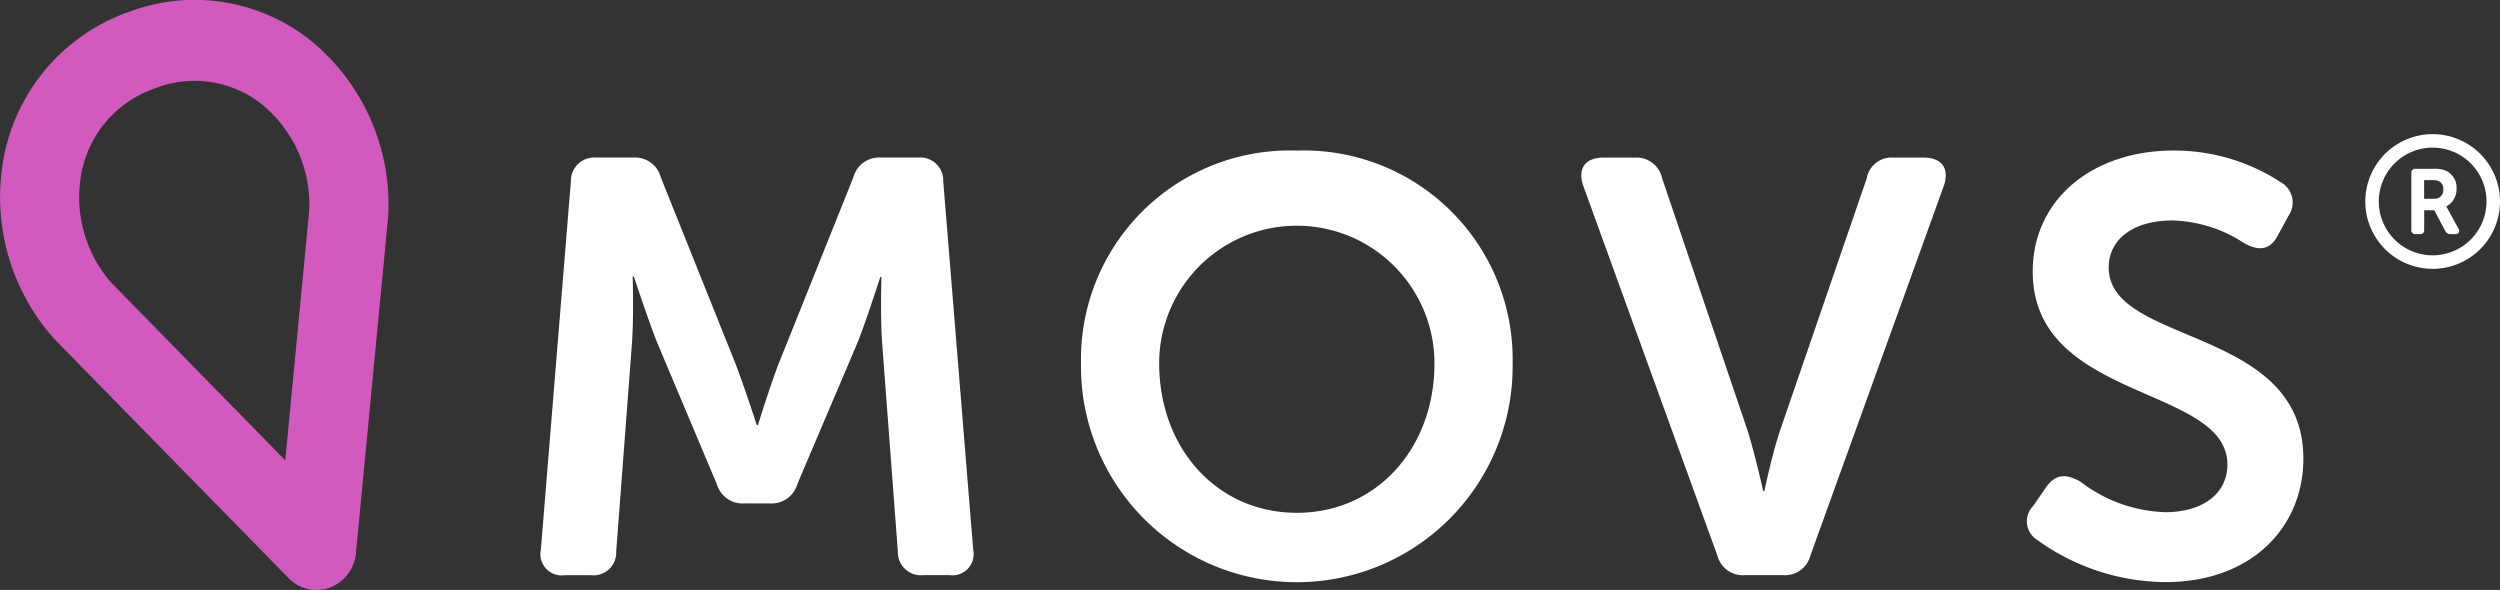
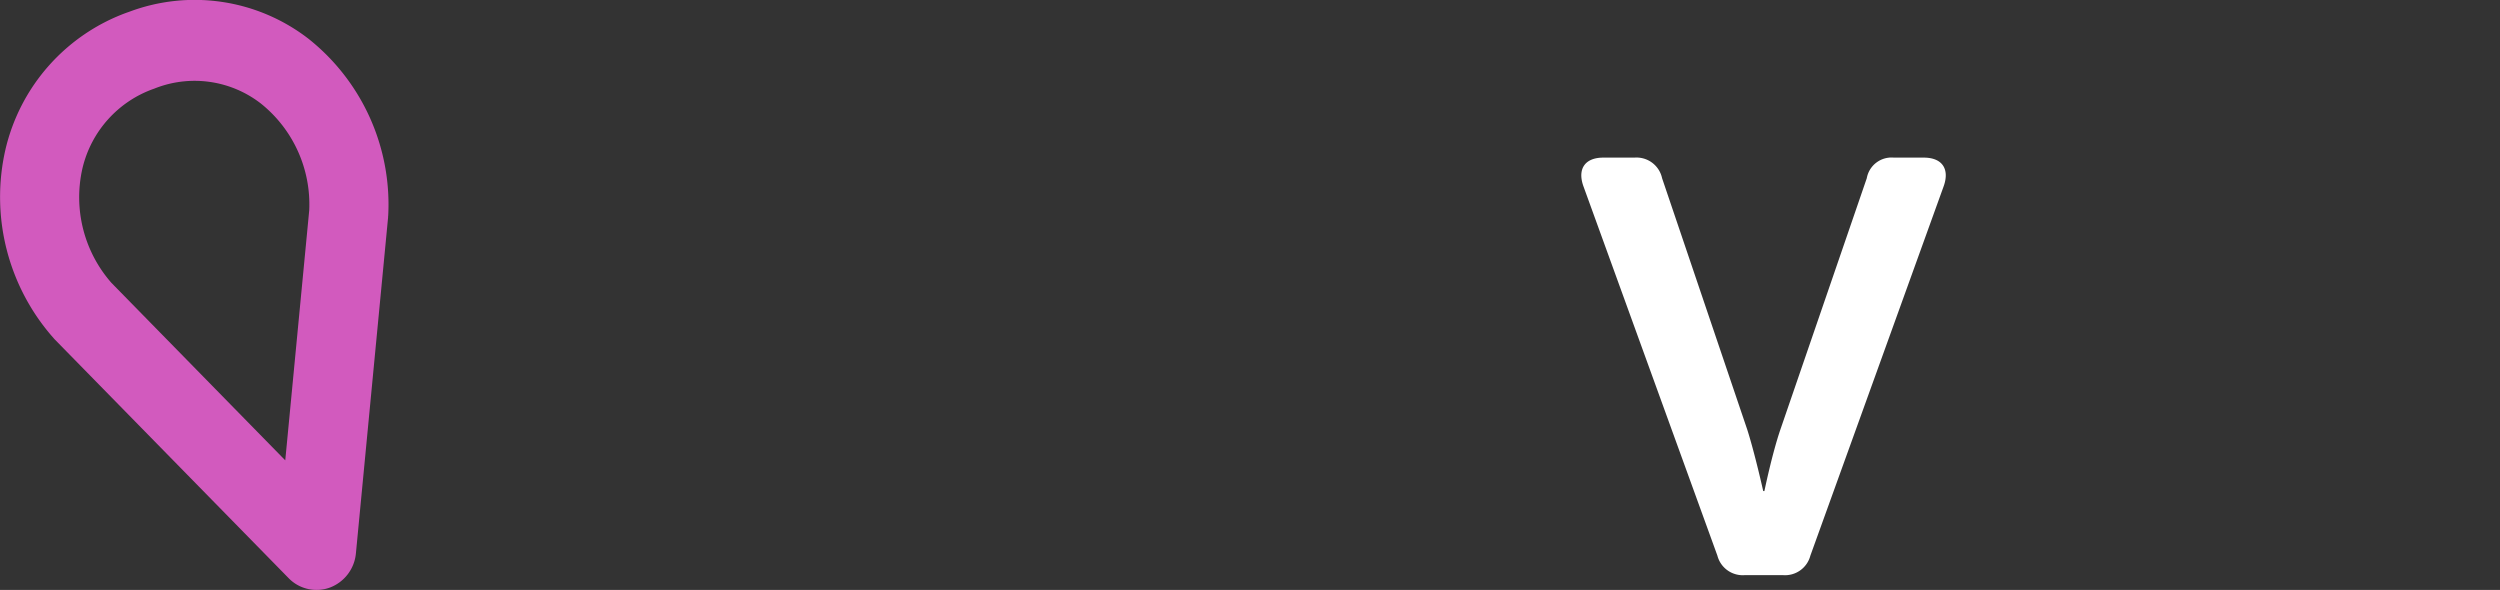
<svg xmlns="http://www.w3.org/2000/svg" width="127.14" height="30" viewBox="0 0 127.14 30">
  <rect x="0" y="0" width="127.14" height="30" fill="#333333" stroke="none" />
-   <path id="Path_57" data-name="Path 57" d="M88.377,24.973a1.185,1.185,0,0,1,1.286-1.2h1.884a1.354,1.354,0,0,1,1.406,1.017l3.8,9.48c.478,1.256,1.077,3.11,1.077,3.11h.06s.568-1.854,1.047-3.11l3.8-9.48a1.366,1.366,0,0,1,1.435-1.017h1.854a1.17,1.17,0,0,1,1.286,1.2l1.525,18.75a1.078,1.078,0,0,1-1.2,1.286H106.29a1.17,1.17,0,0,1-1.286-1.2L104.2,33.137c-.09-1.406-.03-3.289-.03-3.289h-.06s-.658,2.063-1.136,3.289l-3.08,7.237a1.361,1.361,0,0,1-1.406.987H97.229a1.373,1.373,0,0,1-1.435-.987l-3.05-7.237c-.479-1.226-1.166-3.319-1.166-3.319h-.06s.06,1.914-.03,3.319L90.68,43.813a1.156,1.156,0,0,1-1.286,1.2H88.048a1.078,1.078,0,0,1-1.2-1.286Z" transform="translate(-59.343 -15.76)" fill="#fff" />
-   <path id="Path_58" data-name="Path 58" d="M184.569,41.031c4.067,0,7-3.289,7-7.6a7,7,0,1,0-14,0c0,4.306,2.931,7.6,7,7.6Zm0-18.421a10.619,10.619,0,0,1,10.975,10.826,10.976,10.976,0,1,1-21.95,0A10.619,10.619,0,0,1,184.569,22.61Z" transform="translate(-118.618 -14.952)" fill="#fff" />
  <path id="Path_59" data-name="Path 59" d="M254.269,25.211c-.3-.867.09-1.435,1.017-1.435h1.585a1.329,1.329,0,0,1,1.406,1.047l4.336,12.8c.389,1.226.807,3.11.807,3.11h.06s.389-1.884.807-3.11l4.4-12.8a1.278,1.278,0,0,1,1.376-1.047h1.525c.927,0,1.316.568,1.017,1.435l-6.788,18.81a1.33,1.33,0,0,1-1.406.987h-1.914a1.331,1.331,0,0,1-1.406-.987Z" transform="translate(-173.75 -15.76)" fill="#fff" />
-   <path id="Path_60" data-name="Path 60" d="M325.614,40.672l.658-.957c.478-.658.987-.688,1.734-.269A7.451,7.451,0,0,0,332.313,41c1.974,0,3.17-.987,3.17-2.422,0-4.037-9.9-3.2-9.9-9.809,0-3.738,3.11-6.16,7.147-6.16a9.87,9.87,0,0,1,5.473,1.615,1.181,1.181,0,0,1,.389,1.7l-.538.987c-.448.867-1.077.748-1.7.419a6.945,6.945,0,0,0-3.678-1.166c-1.974,0-3.23.957-3.23,2.392,0,3.978,9.9,2.961,9.9,9.719,0,3.439-2.572,6.28-7.028,6.28a11.26,11.26,0,0,1-6.519-2.153,1.113,1.113,0,0,1-.179-1.735Z" transform="translate(-222.206 -14.952)" fill="#fff" />
-   <path id="Path_61" data-name="Path 61" d="M384.644,27.66a2.739,2.739,0,1,1,2.739-2.739,2.741,2.741,0,0,1-2.739,2.739Zm0-6.163a3.425,3.425,0,1,0,3.425,3.424,3.428,3.428,0,0,0-3.425-3.424Z" transform="translate(-260.929 -14.675)" fill="#fff" />
-   <path id="Path_62" data-name="Path 62" d="M389.972,28.684h-.5v-.949h.4a.8.8,0,0,1,.34.052.413.413,0,0,1,.235.413.442.442,0,0,1-.479.484Zm1.244,1.516-.536-.981a1.5,1.5,0,0,0-.086-.145.987.987,0,0,0,.527-.905.941.941,0,0,0-.567-.922,1.55,1.55,0,0,0-.632-.089h-.879a.2.2,0,0,0-.222.227v2.87a.2.2,0,0,0,.222.226h.21a.2.2,0,0,0,.222-.226v-.988h.514l.562,1.063a.27.27,0,0,0,.255.151h.248a.2.2,0,0,0,.182-.082.2.2,0,0,0-.021-.2Z" transform="translate(-266.19 -18.574)" fill="#fff" />
  <g id="Group_17" data-name="Group 17">
    <path id="Path_63" data-name="Path 63" d="M15.68,1.965A9.464,9.464,0,0,0,6.57.6L6.459.638A9.775,9.775,0,0,0,.276,7.608,10.824,10.824,0,0,0,2.729,17.2c.018.022.04.047.062.069L14.676,29.4A1.969,1.969,0,0,0,16.1,30a1.935,1.935,0,0,0,.68-.12A2.061,2.061,0,0,0,18.1,28.144l1.637-17.089c0-.028,0-.054.006-.091.009-.186.015-.372.015-.558A10.764,10.764,0,0,0,15.68,1.965ZM5.665,14.383a6.6,6.6,0,0,1-1.477-5.8A5.668,5.668,0,0,1,7.844,4.508L7.9,4.486a5.5,5.5,0,0,1,5.358.772,6.566,6.566,0,0,1,2.468,5.436L14.507,23.411Z" transform="translate(0 0)" fill="#d25abe" />
  </g>
</svg>